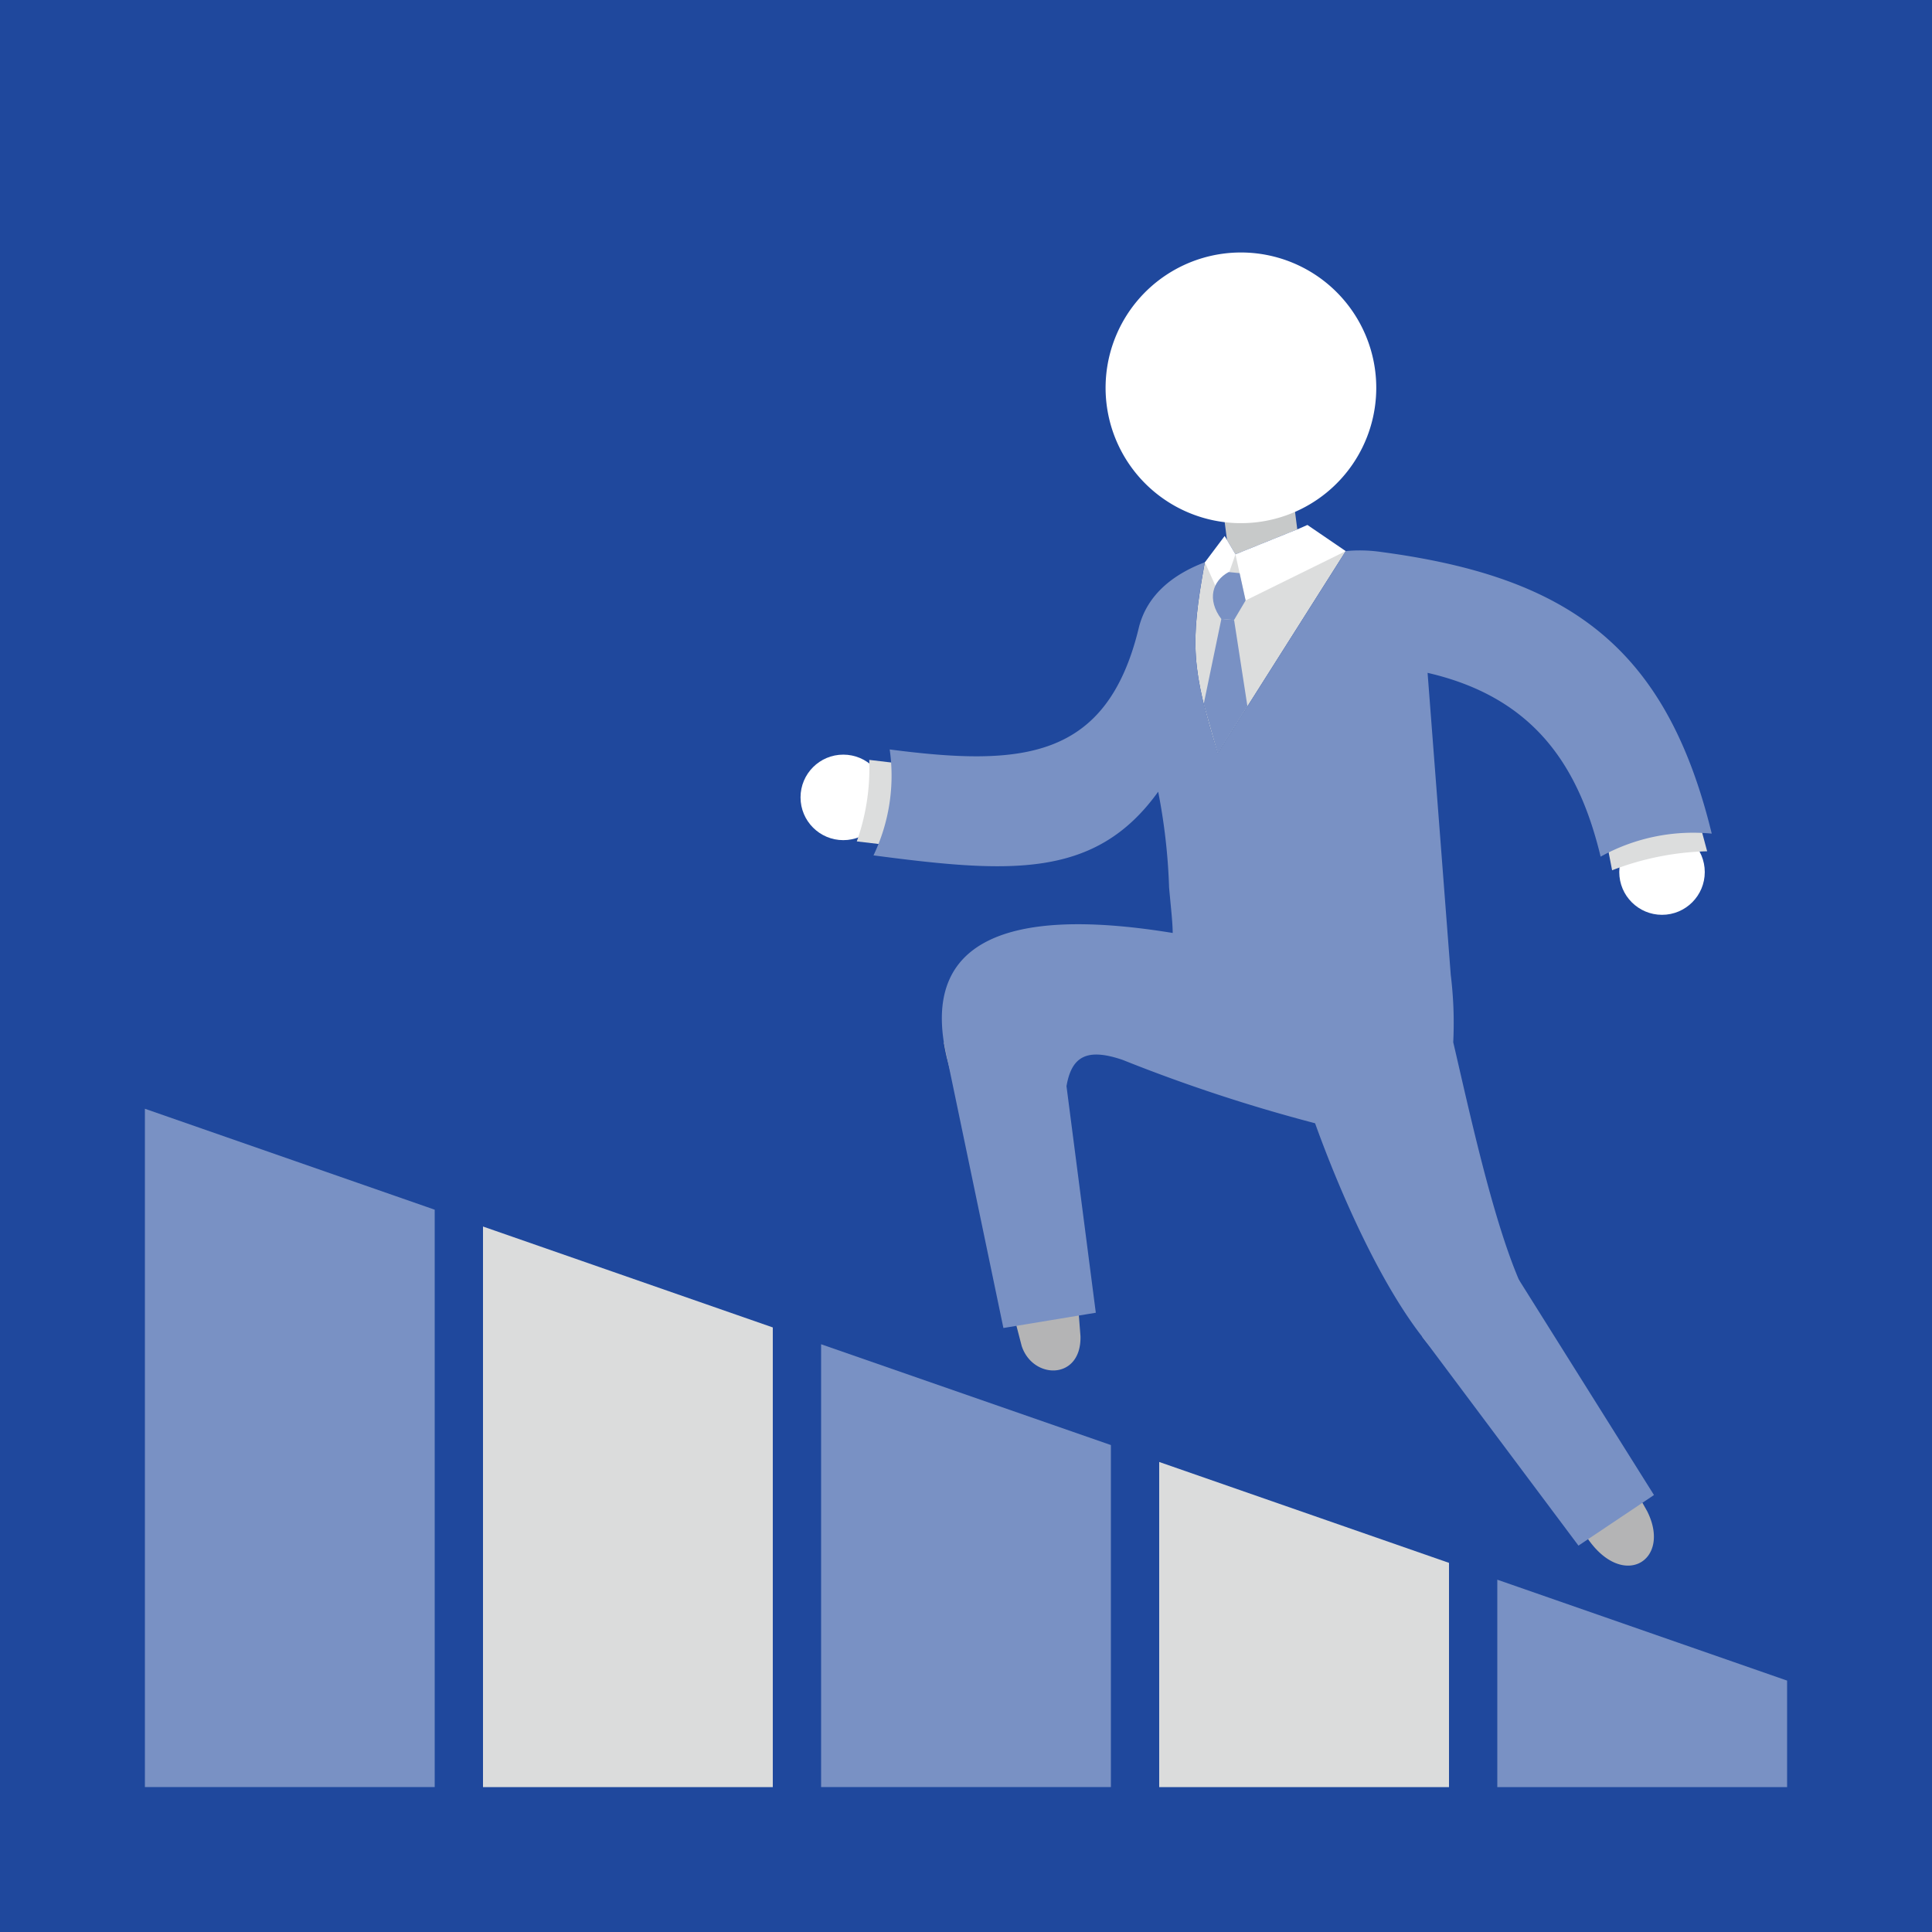
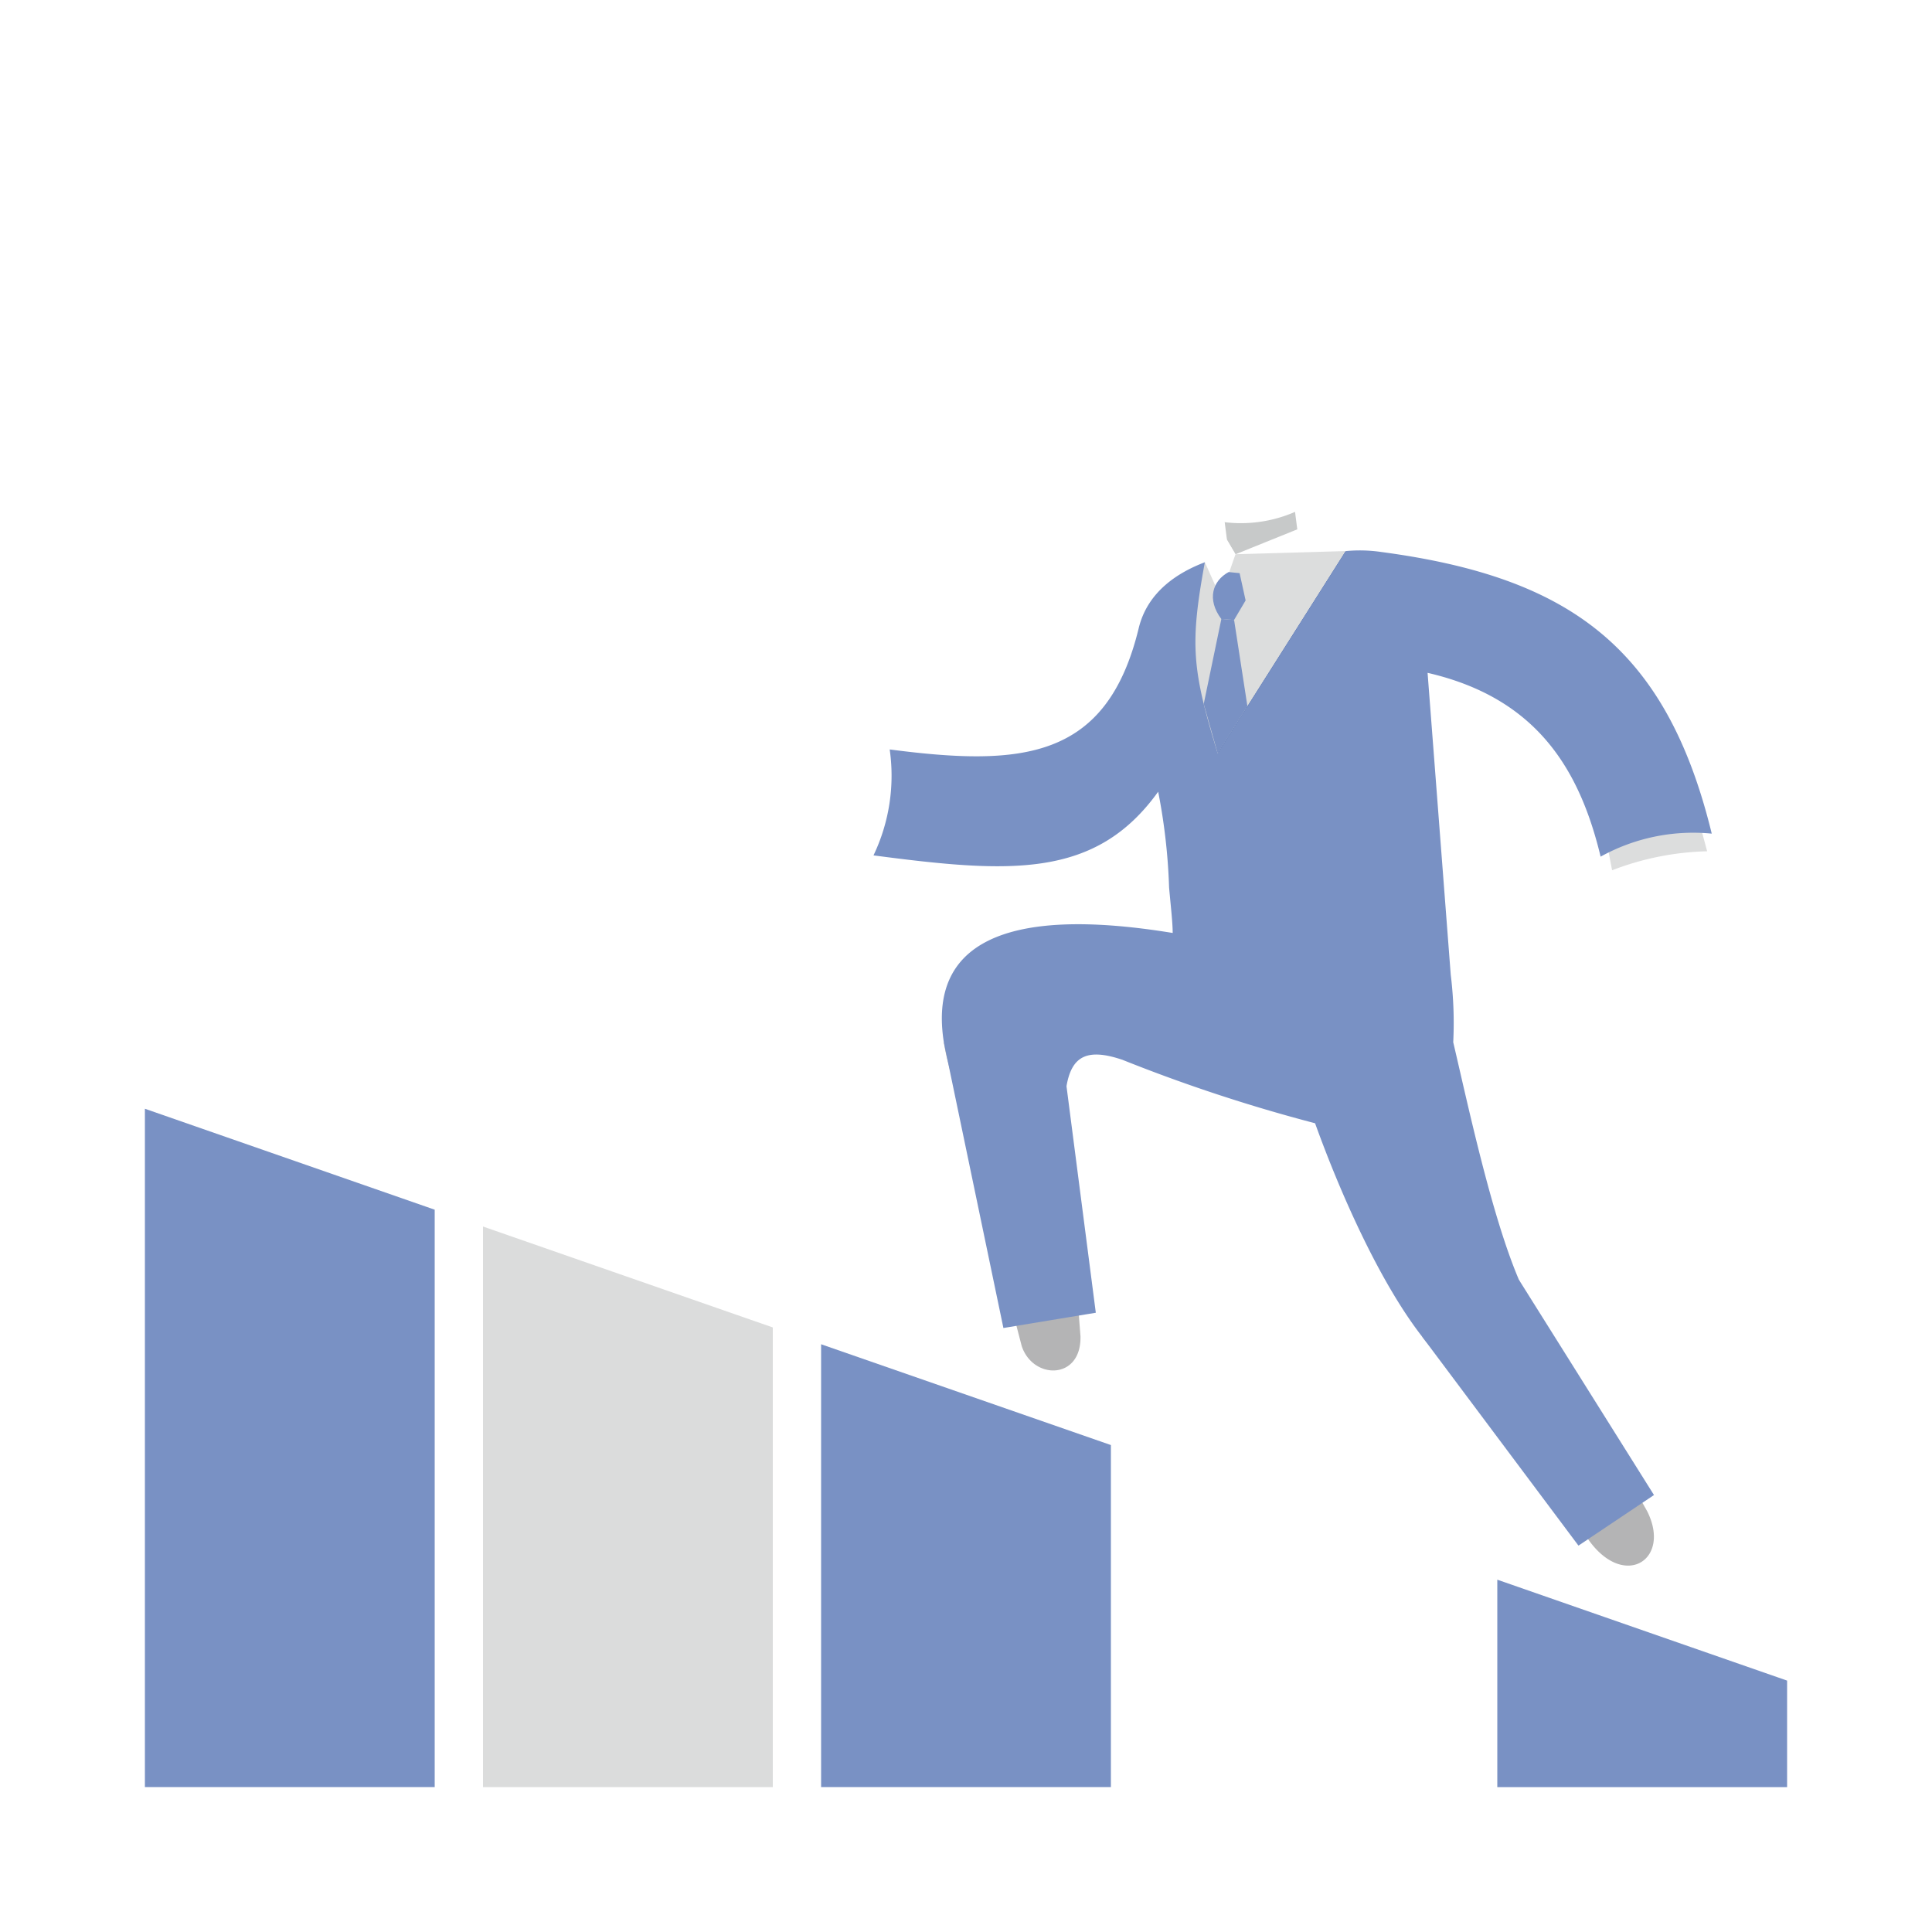
<svg xmlns="http://www.w3.org/2000/svg" width="161" height="161" viewBox="0 0 161 161">
  <g transform="translate(-435.623 -143.921)">
-     <rect width="161" height="161" transform="translate(435.623 143.921)" fill="#1f489d" />
    <g transform="translate(447.698 236.321)">
-       <path d="M555.623,295.264v27.094h24.15V303.672Z" transform="translate(-471.098 -265.833)" fill="#dbdcdc" />
      <path d="M450.623,258.7v56.525h24.15V267.112Z" transform="translate(-450.623 -258.704)" fill="#7991c4" />
      <path d="M485.623,270.89v46.715h24.15V279.3Z" transform="translate(-457.448 -261.08)" fill="#dbdcdc" />
      <path d="M520.623,283.077v36.9h24.15v-28.5Z" transform="translate(-464.273 -263.456)" fill="#7991c4" />
      <path d="M590.623,324.734h24.15v-8.875l-24.15-8.409Z" transform="translate(-477.923 -268.209)" fill="#7991c4" />
    </g>
    <g transform="translate(502.334 164.963)">
      <circle cx="3.563" cy="3.563" r="3.563" transform="translate(0 41.844)" fill="#fff" />
      <circle cx="3.563" cy="3.563" r="3.563" transform="translate(68.227 48.067)" fill="#fff" />
      <g transform="translate(4.689 42.28)">
-         <path d="M528.735,222.983l-3.38-.4a18.265,18.265,0,0,1-1.037,6.793l3.68.435Z" transform="translate(-524.318 -222.581)" fill="#dcdddd" />
        <path d="M602.382,232.964a23.452,23.452,0,0,1,7.92-1.584l-.736-2.744-7.7,1.651Z" transform="translate(-539.44 -223.762)" fill="#dcdddd" />
      </g>
      <path d="M559.21,201.9l2.552-.668,9.191-.264V210.7l-10.674,7.127-5.754-7.194Z" transform="translate(-525.52 -176.088)" fill="#dcdddd" />
-       <path d="M559.368,216.918l.912,1.14c-2.15-7.041-2.322-9.084-1.07-15.928l-4.684,8.733Z" transform="translate(-525.52 -176.313)" fill="#1f489d" />
      <path d="M533.323,251.821q.1.623.255,1.284l6.236,24.019c.926,2.824,4.987,2.87,4.9-.811l-1.34-17.19a19.286,19.286,0,0,1,.161-3.642" transform="translate(-521.385 -186.003)" fill="#b4b4b5" />
      <path d="M590.895,276.4a18.743,18.743,0,0,0,1.03,2.09l9.67,17.205c2.069,4.128-2.065,6.63-5.042,2.155l-11.419-14.228a17.26,17.26,0,0,1-2.3-2.482" transform="translate(-531.039 -190.797)" fill="#b4b4b5" />
      <path d="M562.151,195.836l.393,3.053.706,1.2,5.153-2.08-.376-2.927Z" transform="translate(-527.007 -174.939)" fill="#c7c9c9" />
      <path d="M572.629,181.414a11.278,11.278,0,1,1-11.2-11.355A11.278,11.278,0,0,1,572.629,181.414Z" transform="translate(-524.652 -170.06)" fill="#fff" />
      <path d="M562.9,200.931l-1.247,3.579-1.3-2.911L562,199.407Z" transform="translate(-526.655 -175.783)" fill="#fff" />
-       <path d="M563.516,200.708l5.364-2.165.633-.279,3.194,2.18-8.345,4.11Z" transform="translate(-527.273 -175.56)" fill="#fff" />
      <path d="M572.348,200.973V210.7l-10.674,7.127Z" transform="translate(-526.914 -176.088)" fill="#1f489d" />
      <path d="M562.494,203.139c-1.344.726-1.835,2.28-.61,3.914l1.062.08.962-1.629-.5-2.274Z" transform="translate(-526.818 -176.51)" fill="#7991c4" />
      <path d="M561.7,208l-1.468,7.076,1.162,4.126,2.478-3.937-1.109-7.184Z" transform="translate(-526.632 -177.458)" fill="#7991c4" />
      <path d="M586.64,226.419A15.9,15.9,0,0,1,595.9,224.5c-3.8-15.607-11.968-21.391-27.516-23.467a12.316,12.316,0,0,0-2.982-.078l-10.674,16.859c-2.15-7.041-2.322-9.084-1.07-15.928-2.282.867-4.793,2.475-5.517,5.519-2.668,10.964-9.748,11.51-20.745,10.08a15.392,15.392,0,0,1-1.35,8.828c11.377,1.492,18.5,1.969,23.724-5.307a49.543,49.543,0,0,1,.909,7.984c.144,1.631.294,2.846.3,3.788-14.261-2.333-20.35,1.009-19.071,9.109l4.964,23.811,7.7-1.272-2.443-18.879c.428-2.506,1.717-3.2,4.674-2.194a135.454,135.454,0,0,0,16.042,5.283c2.059,5.723,5.357,13.2,8.92,17.78l13.029,17.417,6.293-4.216-11.257-17.941c-2.278-5.34-4.23-14.5-5.472-19.79a32.794,32.794,0,0,0-.207-5.619l-1.931-25.166C581.279,213.188,584.877,219.092,586.64,226.419Z" transform="translate(-519.966 -176.073)" fill="#7991c4" />
    </g>
  </g>
</svg>